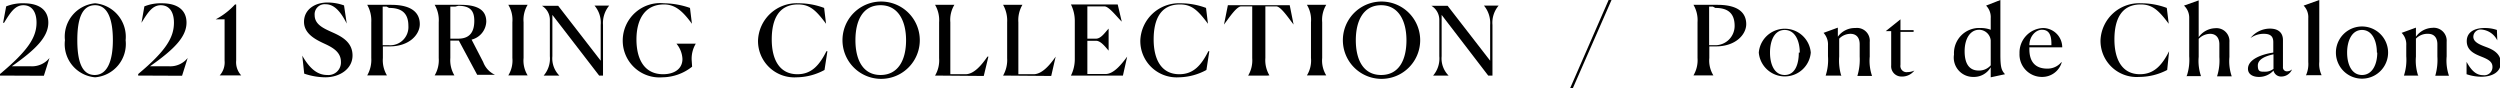
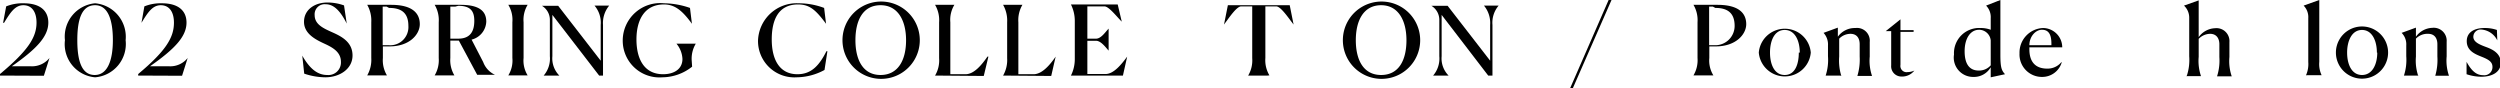
<svg xmlns="http://www.w3.org/2000/svg" viewBox="0 0 129.35 4.56">
  <g id="レイヤー_2" data-name="レイヤー 2">
    <g id="ポンデシャロン">
      <path d="M0,3.91V3.83c1.45-1.21,1.89-1.9,1.89-2.66,0-.55-.24-.9-.68-.9s-.68.39-1,.91l-.05,0L.32.33a2.25,2.25,0,0,1,.9-.16c.9,0,1.28.42,1.28,1,0,.74-.65,1.39-1.89,2.26h1A1.16,1.16,0,0,0,2.56,3l0,0-.29.92Z" />
      <path d="M3.36,2.08A1.73,1.73,0,0,1,4.92.17,1.74,1.74,0,0,1,6.5,2.08,1.73,1.73,0,0,1,4.92,4,1.72,1.72,0,0,1,3.36,2.08Zm2.48,0c0-1-.23-1.81-.92-1.81S4,1,4,2.08s.23,1.8.9,1.8S5.84,3.11,5.84,2.08Z" />
      <path d="M7.15,3.91V3.83C8.6,2.62,9,1.93,9,1.17c0-.55-.24-.9-.68-.9s-.68.39-1,.91l0,0L7.47.33a2.25,2.25,0,0,1,.9-.16c.9,0,1.28.42,1.28,1,0,.74-.65,1.39-1.89,2.26h1A1.15,1.15,0,0,0,9.71,3l0,0-.29.92Z" />
-       <path d="M11.36,3.91h0a1,1,0,0,0,.26-.77V1h-.46V1a3.67,3.67,0,0,0,1-.77h.06V3.13a1,1,0,0,0,.26.77H11.36Z" />
      <path d="M17.94,1.22l0,0c-.37-.74-.72-1-1.09-1a.52.52,0,0,0-.57.56c0,.48.44.68.91.89s1.05.5,1.05,1.2S17.57,4,16.83,4a3.47,3.47,0,0,1-1.09-.19l-.1-.93h0c.41.72.82,1,1.29,1a.65.65,0,0,0,.71-.68c0-.48-.38-.72-.81-.92s-1.1-.5-1.1-1.15.58-1,1.21-1a2.54,2.54,0,0,1,.86.15Z" />
      <path d="M19,3.9a1.62,1.62,0,0,0,.21-.9V1.15A1.65,1.65,0,0,0,19,.25h1.24c1.14,0,1.48.47,1.48,1s-.53,1.15-1.56,1.15h-.35V3a1.53,1.53,0,0,0,.21.9H19Zm1-3.56-.2,0v2h.33a.94.94,0,0,0,1-1c0-.73-.43-.93-1-.93Z" />
      <path d="M22.49,3.9A1.54,1.54,0,0,0,22.7,3V1.15a1.56,1.56,0,0,0-.21-.9h1.34c1,0,1.33.35,1.33.87a1,1,0,0,1-.76.93L25,3.21a1.17,1.17,0,0,0,.61.66v0h-.92l-.95-1.77H23.3V3a1.53,1.53,0,0,0,.21.9h-1ZM23.56.34H23.3V2h.41c.66,0,.83-.43.83-.92s-.18-.78-.83-.78Z" />
      <path d="M26.3,3.9a1.46,1.46,0,0,0,.21-.9V1.15a1.49,1.49,0,0,0-.21-.9h1a1.49,1.49,0,0,0-.21.9V3a1.46,1.46,0,0,0,.21.9h-1Z" />
      <path d="M28.58.77l0,2.14a1.26,1.26,0,0,0,.36,1h-.81a1.35,1.35,0,0,0,.32-1V1a.85.85,0,0,0-.41-.7h.84l2.2,2.84,0-1.85a1.36,1.36,0,0,0-.32-1h.76a1.41,1.41,0,0,0-.32,1V3.91H31Z" />
      <path d="M35.81,3.45A2.51,2.51,0,0,1,34.27,4a1.9,1.9,0,0,1-2.05-1.9A1.94,1.94,0,0,1,34.36.17,4.23,4.23,0,0,1,35.7.41l.1.82h0c-.5-.69-.89-1-1.45-1-1,0-1.42.8-1.42,1.81s.4,1.8,1.38,1.8c.57,0,1-.27,1-.79A1.33,1.33,0,0,0,35,2.26h1a1.51,1.51,0,0,0-.21.89Z" />
      <path d="M42.66,3.62A3.08,3.08,0,0,1,41.22,4a1.88,1.88,0,0,1-2-1.9A2,2,0,0,1,41.32.17a3.74,3.74,0,0,1,1.32.24l.1.82,0,0c-.52-.7-.84-1-1.45-1-1,0-1.36.77-1.36,1.81s.4,1.8,1.33,1.8c.74,0,1.14-.48,1.5-1.19l.05,0Z" />
      <path d="M43.59,2.08a2,2,0,0,1,4,0,2,2,0,0,1-4,0Zm3.29,0c0-1-.41-1.81-1.32-1.81s-1.3.78-1.3,1.81.4,1.8,1.3,1.8S46.88,3.12,46.88,2.08Z" />
      <path d="M48.38,3.91h0a1.54,1.54,0,0,0,.21-.9V1.15a1.56,1.56,0,0,0-.21-.9h1a1.49,1.49,0,0,0-.21.9V3.84l.79,0c.44,0,.84-.49,1.13-.91l.05,0-.24,1Z" />
      <path d="M51.9,3.91h0a1.62,1.62,0,0,0,.21-.9V1.15a1.65,1.65,0,0,0-.21-.9h1a1.56,1.56,0,0,0-.21.9V3.84l.79,0c.44,0,.85-.49,1.14-.91l0,0-.23,1Z" />
      <path d="M58.1,3.91H55.41a1.89,1.89,0,0,0,.2-.84v-2a1.92,1.92,0,0,0-.2-.84h2.42l.21.89h0c-.28-.28-.66-.78-.89-.79l-.89,0V2h.45c.26,0,.47-.33.65-.52h0V2.62h0c-.16-.18-.4-.51-.65-.51h-.45V3.83l.94,0c.43,0,.83-.51,1.12-.9l0,0Z" />
-       <path d="M62.42,3.62A3.08,3.08,0,0,1,61,4a1.88,1.88,0,0,1-2-1.9A2,2,0,0,1,61.08.17,3.74,3.74,0,0,1,62.4.41l.1.82,0,0c-.52-.7-.84-1-1.45-1-1,0-1.36.77-1.36,1.81s.4,1.8,1.33,1.8c.74,0,1.14-.48,1.5-1.19l.05,0Z" />
      <path d="M65.58,3.91h-1a1.54,1.54,0,0,0,.21-.9V.33l-.57,0c-.24,0-.62.58-.89.94h0l.2-1h3.2l.2,1h0c-.28-.36-.65-.92-.89-.94l-.57,0V3a1.53,1.53,0,0,0,.21.9Z" />
-       <path d="M67.62,3.9a1.46,1.46,0,0,0,.21-.9V1.15a1.49,1.49,0,0,0-.21-.9h1a1.49,1.49,0,0,0-.21.9V3a1.46,1.46,0,0,0,.21.9h-1Z" />
      <path d="M69.48,2.08a2,2,0,0,1,4,0,2,2,0,0,1-4,0Zm3.29,0c0-1-.41-1.81-1.31-1.81s-1.31.78-1.31,1.81.4,1.8,1.31,1.8S72.77,3.12,72.77,2.08Z" />
      <path d="M74.59.77l0,2.14a1.26,1.26,0,0,0,.36,1h-.8a1.35,1.35,0,0,0,.32-1V1a.85.85,0,0,0-.41-.7h.84l2.2,2.84,0-1.85a1.41,1.41,0,0,0-.32-1h.76a1.36,1.36,0,0,0-.32,1V3.91H77Z" />
      <path d="M83.23,0h.15l-2,4.56h-.14Z" />
      <path d="M87.62,3.9a1.54,1.54,0,0,0,.21-.9V1.15a1.56,1.56,0,0,0-.21-.9h1.24c1.15,0,1.49.47,1.49,1s-.54,1.15-1.57,1.15h-.34V3a1.46,1.46,0,0,0,.21.9h-1Zm1-3.56-.19,0v2h.32a1,1,0,0,0,1-1c0-.73-.44-.93-1-.93Z" />
      <path d="M91,2.72a1.35,1.35,0,0,1,2.69,0,1.35,1.35,0,0,1-2.69,0Zm2.12,0c0-.6-.24-1.17-.78-1.17s-.76.57-.76,1.17.22,1.16.76,1.16S93.07,3.32,93.07,2.72Z" />
      <path d="M95.22,3.91h-.76a2.61,2.61,0,0,0,.12-1V2.35a.88.88,0,0,0-.23-.65h0l.74-.27V1.9h0A1.08,1.08,0,0,1,96,1.45a.66.66,0,0,1,.74.72v.76a2.41,2.41,0,0,0,.12,1h-.76a2.92,2.92,0,0,0,.12-1V2.29c0-.29-.13-.54-.48-.54a.82.82,0,0,0-.58.25v.93a2.69,2.69,0,0,0,.11,1Z" />
      <path d="M97.85,3.38V1.61h-.28v0L98.33,1h0v.56h.68v.09h-.68V3.36a.32.32,0,0,0,.37.37.86.86,0,0,0,.35-.08v0a.8.8,0,0,1-.67.31A.53.53,0,0,1,97.85,3.38Z" />
      <path d="M103,3.48a1,1,0,0,1-.9.5,1,1,0,0,1-1-1.16,1.3,1.3,0,0,1,1.37-1.37,1.44,1.44,0,0,1,.53.09V.94a.85.85,0,0,0-.24-.65h0L103.5,0V2.84c0,.68.07.81.24,1h0L103,4V3.48Zm0-.1V2.09a.61.61,0,0,0-.6-.55c-.46,0-.75.46-.75,1.11s.24,1,.73,1A.8.8,0,0,0,103,3.38Z" />
      <path d="M106.67,3.24a1.05,1.05,0,0,1-1,.74,1.16,1.16,0,0,1-1.18-1.22,1.27,1.27,0,0,1,1.21-1.31,1,1,0,0,1,1,1H105v.1c0,.7.36,1,.92,1a.92.92,0,0,0,.74-.34ZM105,2.34l1.14,0V2.26c0-.5-.16-.72-.49-.72S105,1.89,105,2.34Z" />
-       <path d="M112.13,3.62a3.13,3.13,0,0,1-1.45.36,1.87,1.87,0,0,1-2-1.9A2,2,0,0,1,110.78.17a3.76,3.76,0,0,1,1.33.24l.1.82,0,0c-.52-.7-.85-1-1.45-1-1,0-1.36.77-1.36,1.81s.4,1.8,1.32,1.8c.74,0,1.15-.48,1.51-1.19l0,0Z" />
      <path d="M113.15,3.91h0a2.61,2.61,0,0,0,.12-1v-2A.85.85,0,0,0,113,.29h0l.76-.27v1.9a1.09,1.09,0,0,1,.85-.46.67.67,0,0,1,.74.72v.77a2.41,2.41,0,0,0,.12,1h-.76a2.67,2.67,0,0,0,.12-1V2.29c0-.29-.14-.54-.48-.54a.84.84,0,0,0-.59.26v.93a2.44,2.44,0,0,0,.12,1h-.76Z" />
-       <path d="M117.63,3.65a1,1,0,0,1-.76.33c-.31,0-.56-.14-.56-.42,0-.51.76-.76,1.31-.84V2.18c0-.26-.11-.43-.48-.43a1.15,1.15,0,0,0-.7.22l0,0a1.29,1.29,0,0,1,1-.49c.52,0,.68.29.68.59V3.47a.2.2,0,0,0,.21.22.39.39,0,0,0,.26-.1h0a.6.6,0,0,1-.55.37A.4.4,0,0,1,117.63,3.65Zm0-.08V2.81c-.41.09-.81.25-.81.58s.13.32.38.32A.67.67,0,0,0,117.62,3.57Z" />
      <path d="M119.31,3.9a1.42,1.42,0,0,0,.12-.69V.94a.85.85,0,0,0-.24-.65h0L120,0v3.2a1.34,1.34,0,0,0,.12.69h-.76Z" />
      <path d="M120.86,2.72a1.35,1.35,0,0,1,2.7,0,1.35,1.35,0,0,1-2.7,0Zm2.12,0c0-.6-.24-1.17-.77-1.17s-.77.57-.77,1.17.23,1.16.77,1.16S123,3.32,123,2.72Z" />
      <path d="M125.14,3.91h-.76a2.61,2.61,0,0,0,.12-1V2.35a.84.84,0,0,0-.24-.65h0l.74-.27V1.9h0a1.09,1.09,0,0,1,.85-.46.67.67,0,0,1,.74.72v.76a2.41,2.41,0,0,0,.12,1H126a2.94,2.94,0,0,0,.11-1V2.29c0-.29-.13-.54-.48-.54A.82.82,0,0,0,125,2v.93a2.47,2.47,0,0,0,.12,1Z" />
      <path d="M129.21,2.09h0a1,1,0,0,0-.81-.56.38.38,0,0,0-.43.37c0,.28.33.41.68.54s.74.34.74.81-.43.72-1,.72a2.39,2.39,0,0,1-.77-.13l0-.64h0c.27.49.52.69.86.69a.42.42,0,0,0,.48-.43c0-.26-.2-.38-.55-.52s-.78-.31-.78-.81.45-.68.91-.68a1.89,1.89,0,0,1,.65.1Z" />
    </g>
  </g>
</svg>